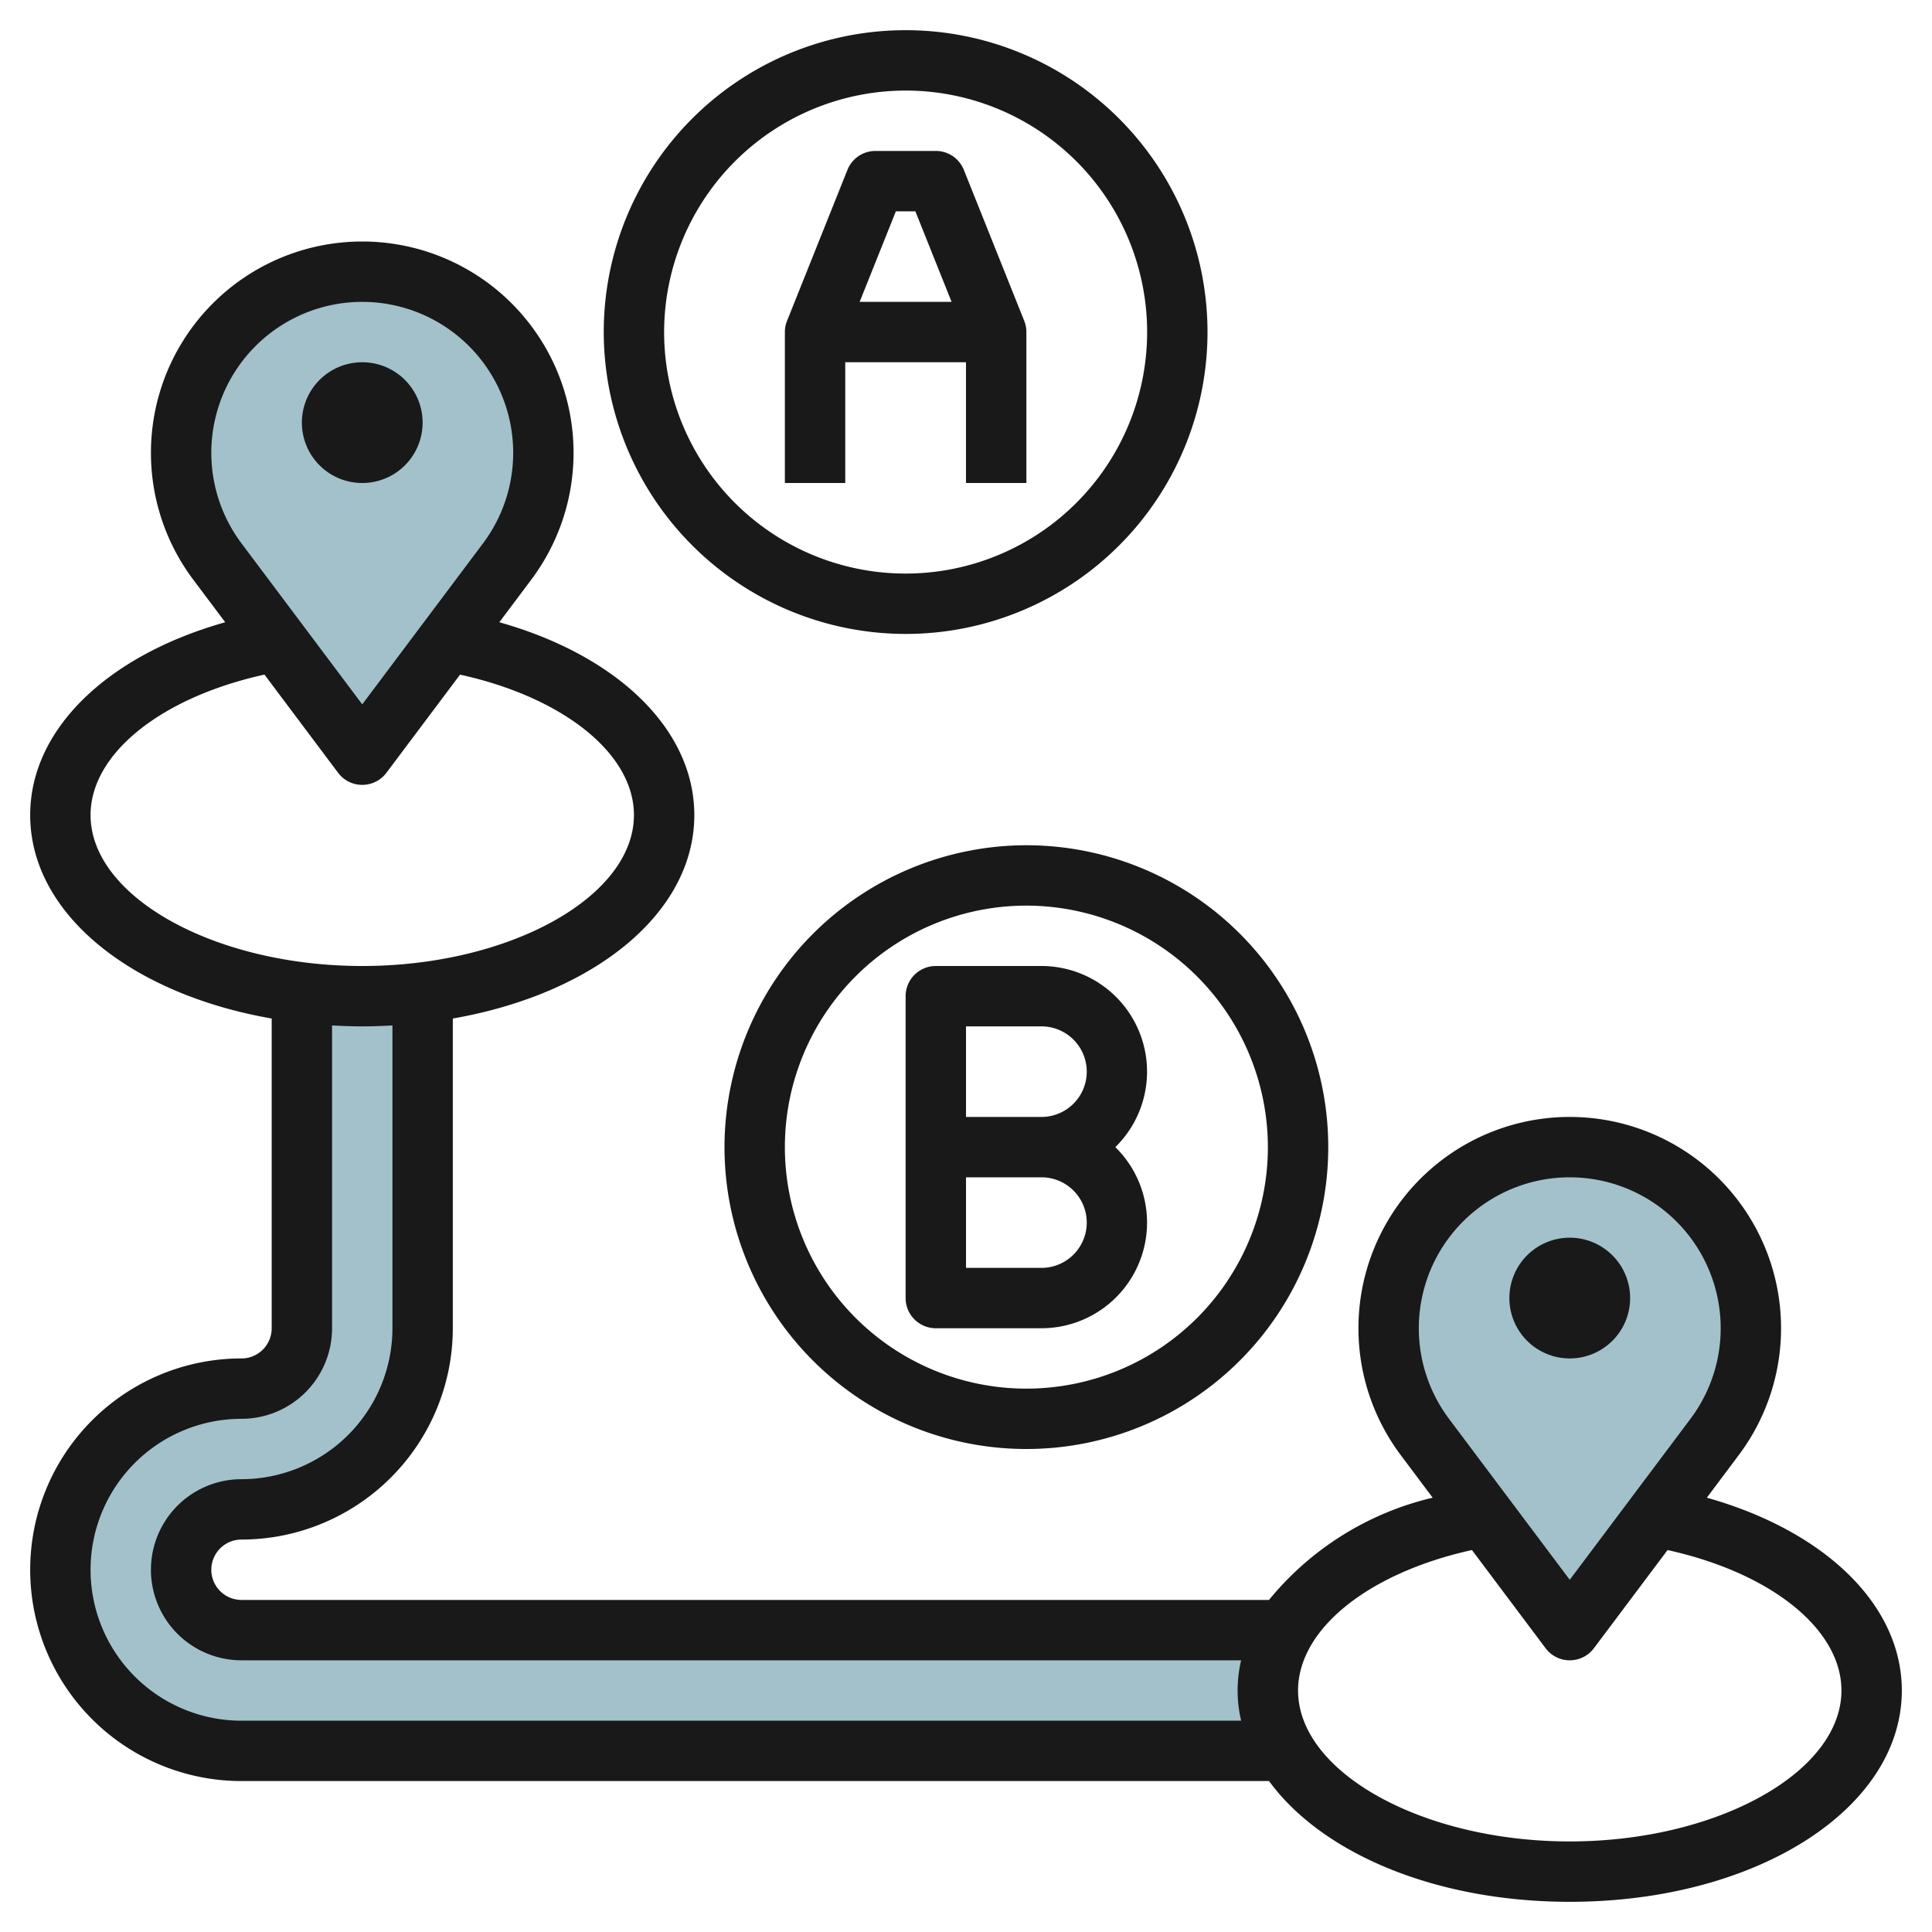
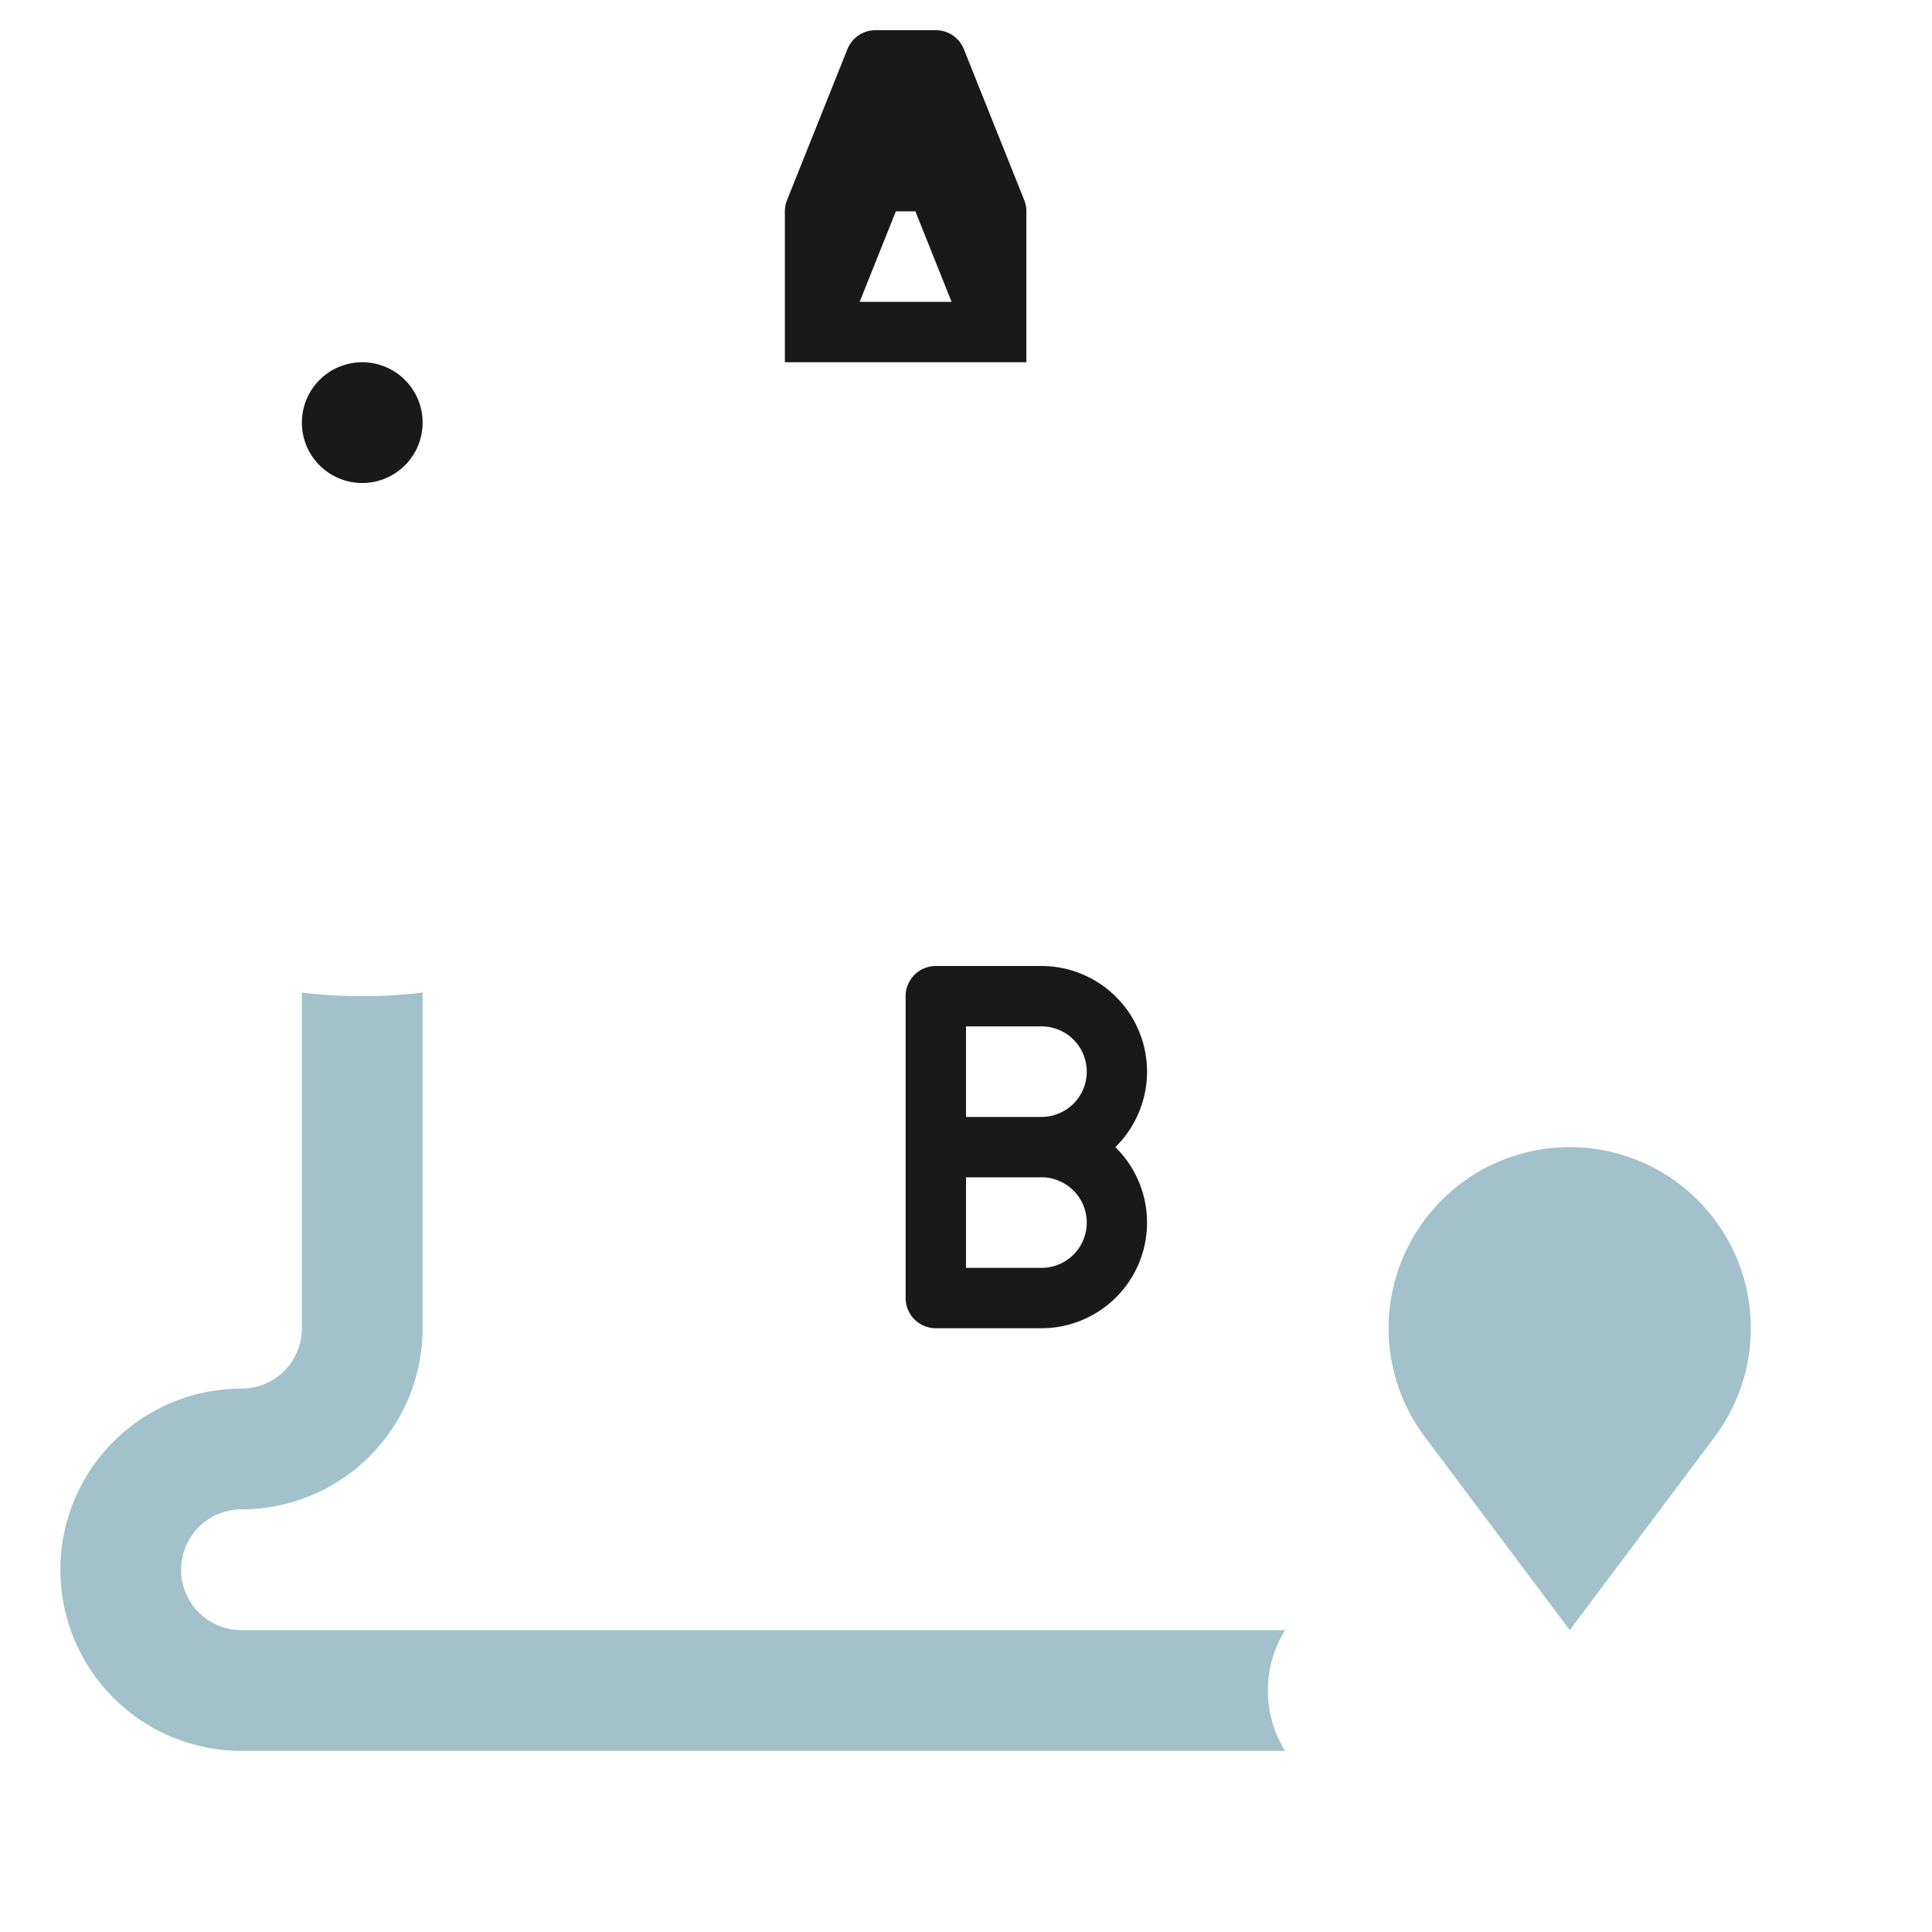
<svg xmlns="http://www.w3.org/2000/svg" id="Layer_3" height="512" viewBox="0 0 64 64" width="512" data-name="Layer 3">
  <path d="m52 54-4.8-6.4a6 6 0 0 1 -1.2-3.6 6 6 0 0 1 6-6 6 6 0 0 1 6 6 6 6 0 0 1 -1.2 3.6z" fill="#a3c1ca" />
  <path d="m42.569 58a3.8 3.8 0 0 1 0-4h-34.569a2 2 0 0 1 -2-2 2 2 0 0 1 2-2 6 6 0 0 0 6-6v-11.12a16.727 16.727 0 0 1 -4 0v11.12a2 2 0 0 1 -2 2 6 6 0 0 0 -6 6 6 6 0 0 0 6 6z" fill="#a3c1ca" />
-   <path d="m12 25-4.8-6.4a6 6 0 0 1 -1.2-3.6 6 6 0 0 1 6-6 6 6 0 0 1 6 6 6 6 0 0 1 -1.2 3.6z" fill="#a3c1ca" />
  <g fill="#191919">
-     <path d="m30 21a10 10 0 1 0 -10-10 10.011 10.011 0 0 0 10 10zm0-18a8 8 0 1 1 -8 8 8.009 8.009 0 0 1 8-8z" />
-     <path d="m24 38a10 10 0 1 0 10-10 10.011 10.011 0 0 0 -10 10zm18 0a8 8 0 1 1 -8-8 8.008 8.008 0 0 1 8 8z" />
-     <path d="m28 12h4v4h2v-5a1 1 0 0 0 -.071-.371l-2-5a1 1 0 0 0 -.929-.629h-2a1 1 0 0 0 -.928.629l-2 5a.984.984 0 0 0 -.072.371v5h2zm1.677-5h.646l1.2 3h-3.046z" />
+     <path d="m28 12h4h2v-5a1 1 0 0 0 -.071-.371l-2-5a1 1 0 0 0 -.929-.629h-2a1 1 0 0 0 -.928.629l-2 5a.984.984 0 0 0 -.072.371v5h2zm1.677-5h.646l1.2 3h-3.046z" />
    <path d="m30 33v10a1 1 0 0 0 1 1h3.5a3.5 3.5 0 0 0 2.447-6 3.5 3.5 0 0 0 -2.447-6h-3.5a1 1 0 0 0 -1 1zm2 1h2.5a1.5 1.5 0 0 1 0 3h-2.5zm0 5h2.5a1.5 1.5 0 0 1 0 3h-2.5z" />
-     <path d="m8 45a7 7 0 1 0 0 14h34.039c1.737 2.382 5.493 4 9.961 4 6.168 0 11-3.075 11-7 0-2.832-2.539-5.282-6.459-6.387l1.059-1.413a7 7 0 1 0 -11.2 0l1.059 1.413a9.95 9.95 0 0 0 -5.422 3.387h-34.037a1 1 0 1 1 0-2 7.008 7.008 0 0 0 7-7v-10.26c4.663-.813 8-3.48 8-6.74 0-2.832-2.539-5.282-6.459-6.387l1.059-1.413a7 7 0 1 0 -11.2 0l1.06 1.413c-3.92 1.105-6.46 3.555-6.46 6.387 0 3.26 3.338 5.927 8 6.74v10.26a1 1 0 0 1 -1 1zm44-6a5 5 0 0 1 4 8l-4 5.333-4-5.333a5 5 0 0 1 4-8zm-3.24 12.347 2.44 3.253a1 1 0 0 0 .8.4 1 1 0 0 0 .8-.4l2.44-3.252c3.42.752 5.76 2.616 5.76 4.652 0 2.71-4.121 5-9 5s-9-2.29-9-5c0-2.036 2.341-3.9 5.761-4.653zm-36.76-41.347a5 5 0 0 1 4 8l-4 5.333-4-5.333a5 5 0 0 1 4-8zm-9 17c0-2.036 2.341-3.9 5.761-4.653l2.439 3.253a1 1 0 0 0 .8.4 1 1 0 0 0 .8-.4l2.44-3.252c3.42.752 5.76 2.616 5.76 4.652 0 2.71-4.121 5-9 5s-9-2.29-9-5zm9 7c.339 0 .671-.013 1-.031v10.031a5.006 5.006 0 0 1 -5 5 3 3 0 1 0 0 6h33.115a4.314 4.314 0 0 0 0 2h-33.115a5 5 0 1 1 0-10 3 3 0 0 0 3-3v-10.031c.33.018.662.031 1 .031z" />
    <path d="m12 16a2 2 0 1 0 -2-2 2 2 0 0 0 2 2z" />
-     <path d="m52 45a2 2 0 1 0 -2-2 2 2 0 0 0 2 2z" />
  </g>
</svg>